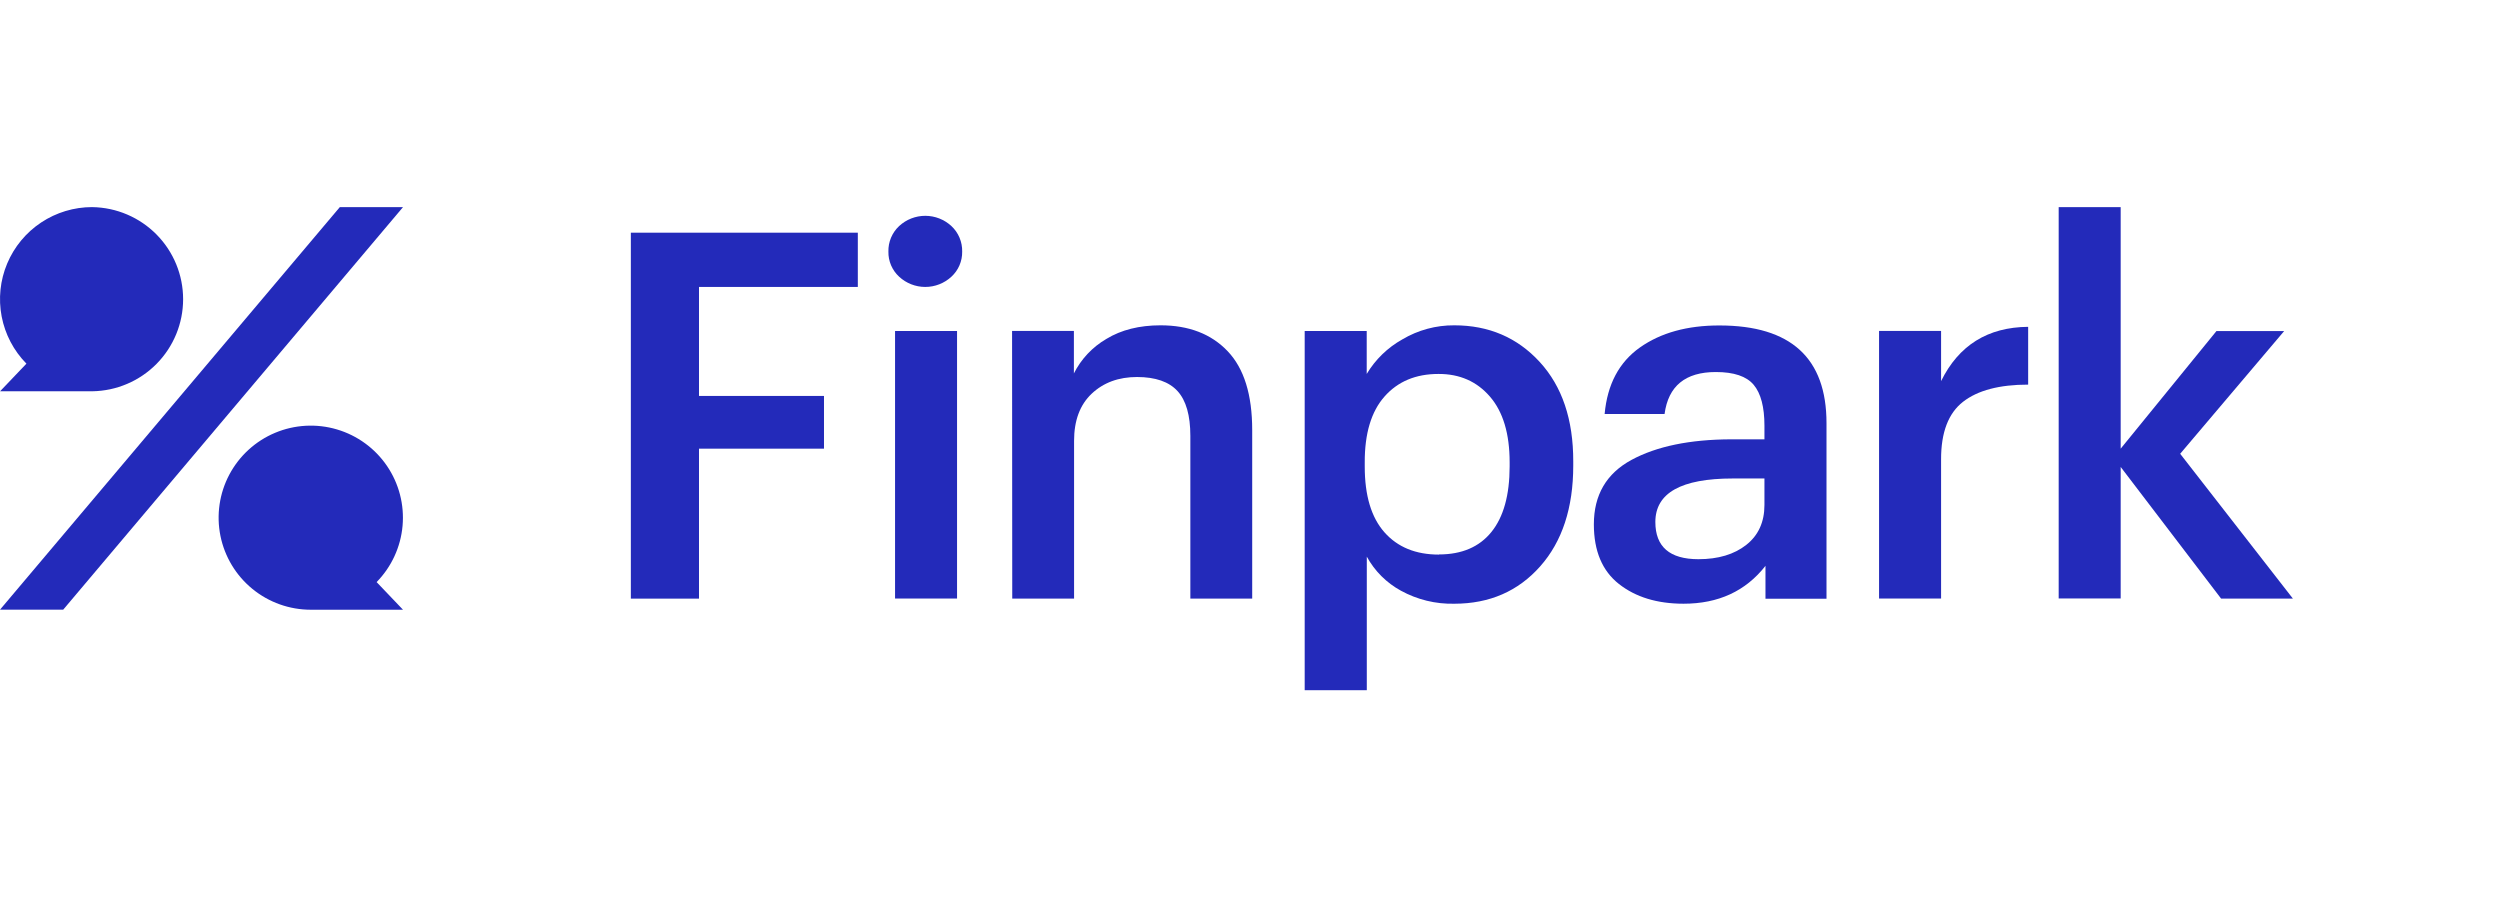
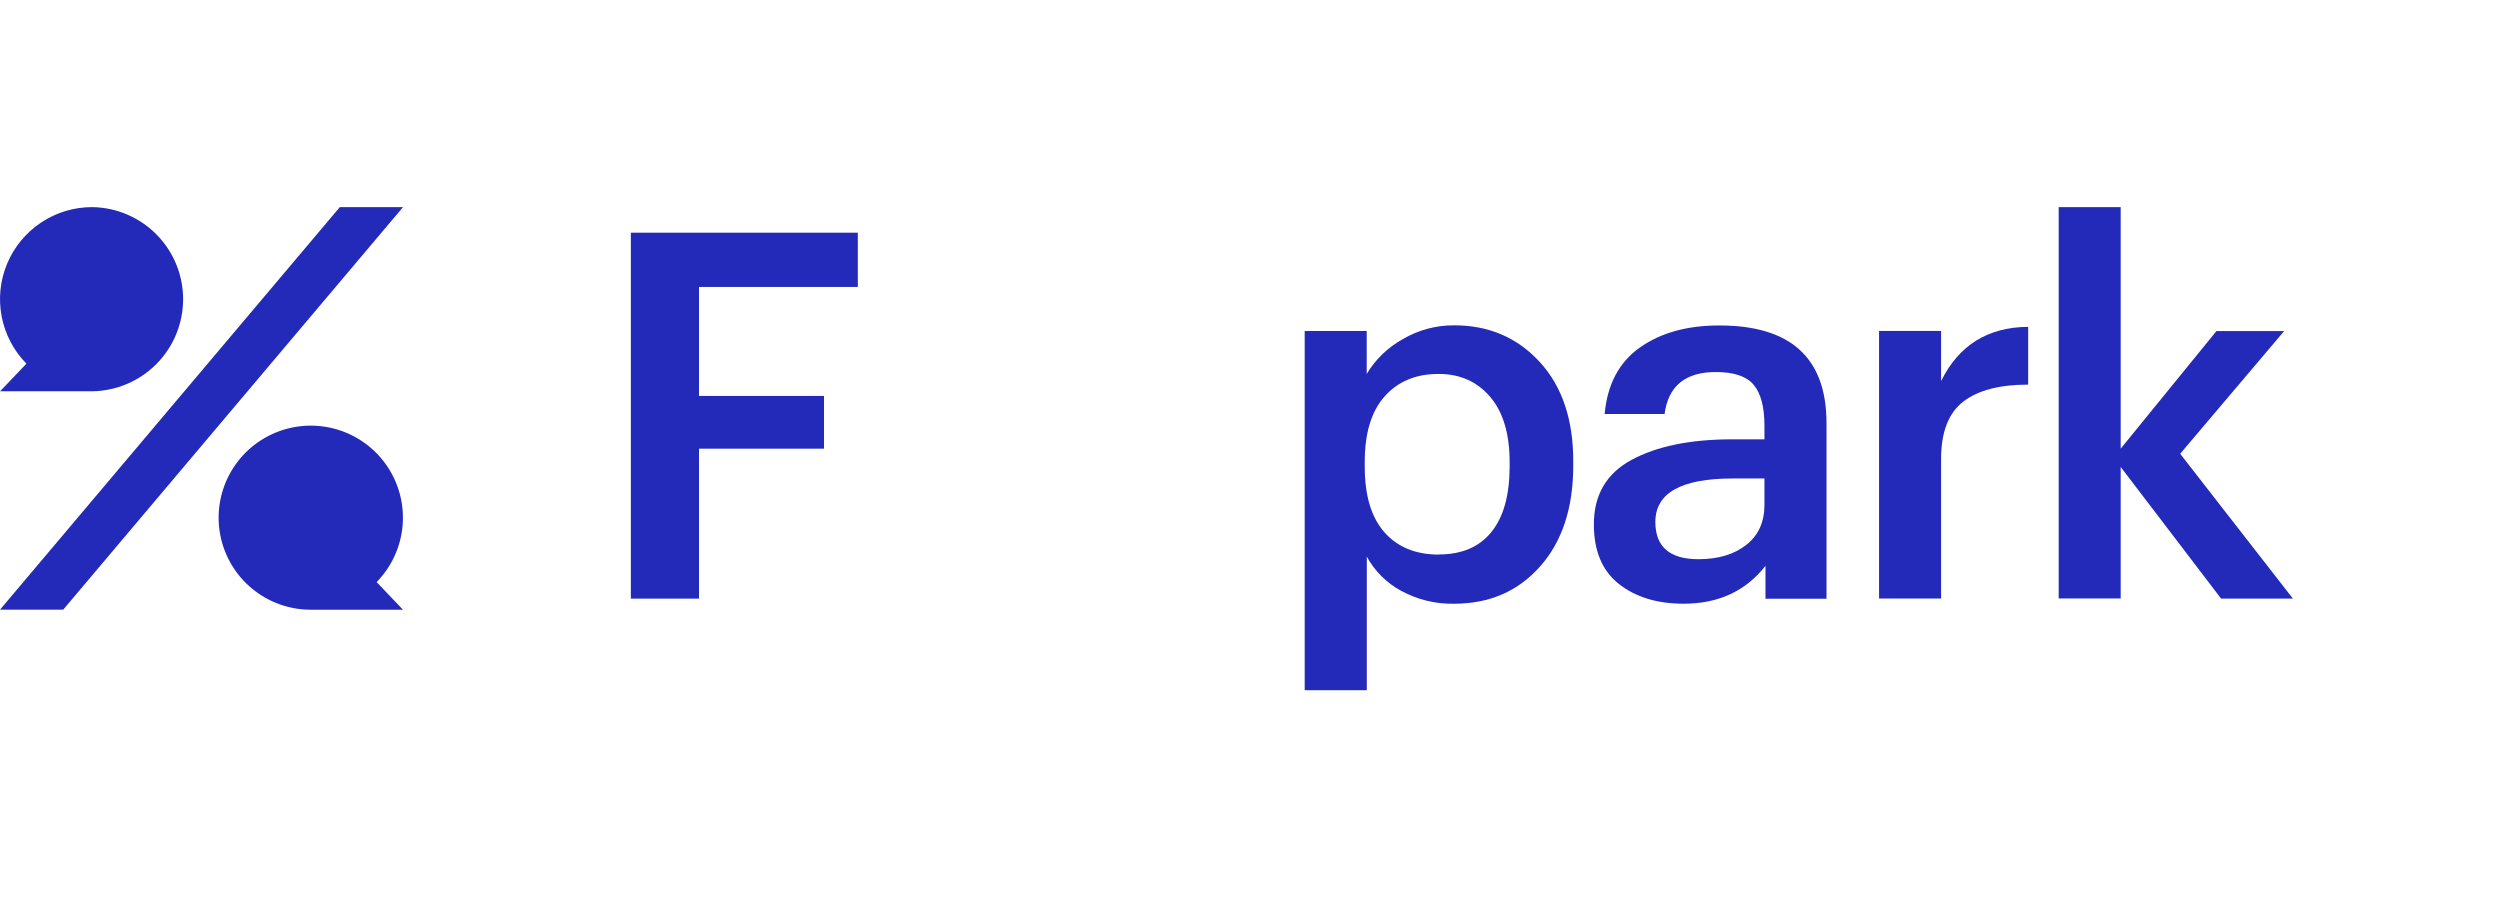
<svg xmlns="http://www.w3.org/2000/svg" width="483" height="174" viewBox="0 0 483 174" fill="none">
  <path d="M12.21 117.79H0L65.656 40.012H77.866L12.21 117.79Z" fill="#232ABA" />
  <path d="M17.812 40.012C14.303 40.011 10.873 41.045 7.951 42.985C5.029 44.925 2.746 47.684 1.389 50.915C0.031 54.146 -0.34 57.706 0.321 61.148C0.982 64.589 2.647 67.759 5.106 70.259L0.015 75.595H17.827C22.505 75.526 26.969 73.622 30.253 70.293C33.537 66.965 35.378 62.479 35.378 57.805C35.378 53.132 33.537 48.646 30.253 45.318C26.969 41.989 22.505 40.084 17.827 40.016L17.812 40.012Z" fill="#232ABA" />
  <path d="M72.757 112.464C75.635 109.53 77.408 105.692 77.774 101.602C78.141 97.511 77.079 93.419 74.768 90.022C72.457 86.625 69.04 84.131 65.098 82.965C61.155 81.798 56.93 82.031 53.14 83.623C49.349 85.215 46.227 88.069 44.304 91.699C42.382 95.329 41.776 99.513 42.59 103.539C43.405 107.564 45.589 111.185 48.773 113.784C51.956 116.384 55.943 117.802 60.054 117.799H77.858L72.768 112.464H72.757Z" fill="#232ABA" />
  <path d="M121.879 44.955H165.73V55.437H135.046V76.496H159.195V86.682H135.046V115.655H121.879V44.955Z" fill="#232ABA" />
-   <path d="M183.81 53.461C182.437 54.732 180.634 55.437 178.762 55.437C176.891 55.437 175.088 54.732 173.715 53.461C173.045 52.846 172.514 52.096 172.156 51.261C171.798 50.425 171.622 49.524 171.639 48.615C171.615 47.692 171.788 46.773 172.146 45.922C172.504 45.07 173.039 44.303 173.715 43.673C175.088 42.402 176.891 41.696 178.762 41.696C180.634 41.696 182.437 42.402 183.81 43.673C184.487 44.303 185.023 45.069 185.381 45.921C185.74 46.773 185.914 47.691 185.892 48.615C185.908 49.524 185.73 50.426 185.371 51.261C185.013 52.097 184.48 52.846 183.81 53.461ZM172.924 63.943H184.902V115.64H172.924V63.943Z" fill="#232ABA" />
-   <path d="M195.533 63.942H207.476V72.145C208.881 69.358 211.066 67.039 213.767 65.47C216.633 63.728 220.114 62.855 224.209 62.851C229.68 62.851 234.003 64.516 237.176 67.845C240.35 71.174 241.933 76.266 241.925 83.121V115.651H229.976V84.212C229.976 80.25 229.151 77.366 227.502 75.56C225.853 73.753 223.246 72.846 219.682 72.838C216.121 72.838 213.202 73.91 210.923 76.054C208.644 78.198 207.507 81.246 207.511 85.2V115.651H195.567L195.533 63.942Z" fill="#232ABA" />
  <path d="M252.066 63.943H264.049V72.248C265.718 69.461 268.088 67.159 270.925 65.573C273.964 63.767 277.439 62.826 280.975 62.852C287.637 62.852 293.135 65.21 297.469 69.925C301.803 74.64 303.964 81.05 303.952 89.155V89.945C303.952 98.121 301.823 104.613 297.565 109.419C293.307 114.225 287.783 116.632 280.992 116.64C277.381 116.727 273.811 115.857 270.647 114.117C267.868 112.601 265.584 110.32 264.066 107.544V133.347H252.066V63.943ZM278.001 107.118C282.425 107.118 285.808 105.669 288.147 102.772C290.486 99.875 291.658 95.656 291.662 90.115V89.32C291.662 83.786 290.392 79.552 287.851 76.617C285.311 73.682 281.989 72.225 277.887 72.248C273.53 72.248 270.067 73.699 267.496 76.6C264.925 79.501 263.649 83.75 263.668 89.348V90.143C263.668 95.745 264.938 99.979 267.479 102.846C270.019 105.713 273.526 107.147 278.001 107.147V107.118Z" fill="#232ABA" />
  <path d="M325.257 116.638C320.172 116.638 316.014 115.369 312.784 112.832C309.553 110.294 307.936 106.454 307.933 101.311C307.933 95.63 310.357 91.477 315.207 88.852C320.056 86.228 326.474 84.902 334.459 84.876H340.891V82.262C340.891 78.638 340.199 76 338.815 74.349C337.431 72.697 334.99 71.874 331.49 71.877C325.613 71.877 322.314 74.58 321.594 79.984H310.014C310.537 74.254 312.812 69.969 316.839 67.128C320.866 64.288 325.985 62.871 332.195 62.879C345.989 62.879 352.884 69.173 352.88 81.762V115.678H341.09V109.321C337.268 114.203 331.99 116.642 325.257 116.638ZM328.129 108.037C331.958 108.037 335.043 107.115 337.382 105.27C339.722 103.426 340.891 100.854 340.891 97.555V92.443H334.76C324.796 92.443 319.814 95.245 319.814 100.85C319.814 105.638 322.585 108.033 328.129 108.037Z" fill="#232ABA" />
  <path d="M363.033 63.94H375.017V73.632C378.429 66.704 384.037 63.209 391.84 63.144V74.308C386.297 74.308 382.105 75.412 379.265 77.62C376.426 79.828 375.009 83.535 375.017 88.743V115.637H363.033V63.94Z" fill="#232ABA" />
  <path d="M397.737 40.012H409.715V86.682L428.222 63.958H441.303L421.21 87.67L442.987 115.649H429.115L409.715 90.215V115.626H397.737V40.012Z" fill="#232ABA" />
</svg>